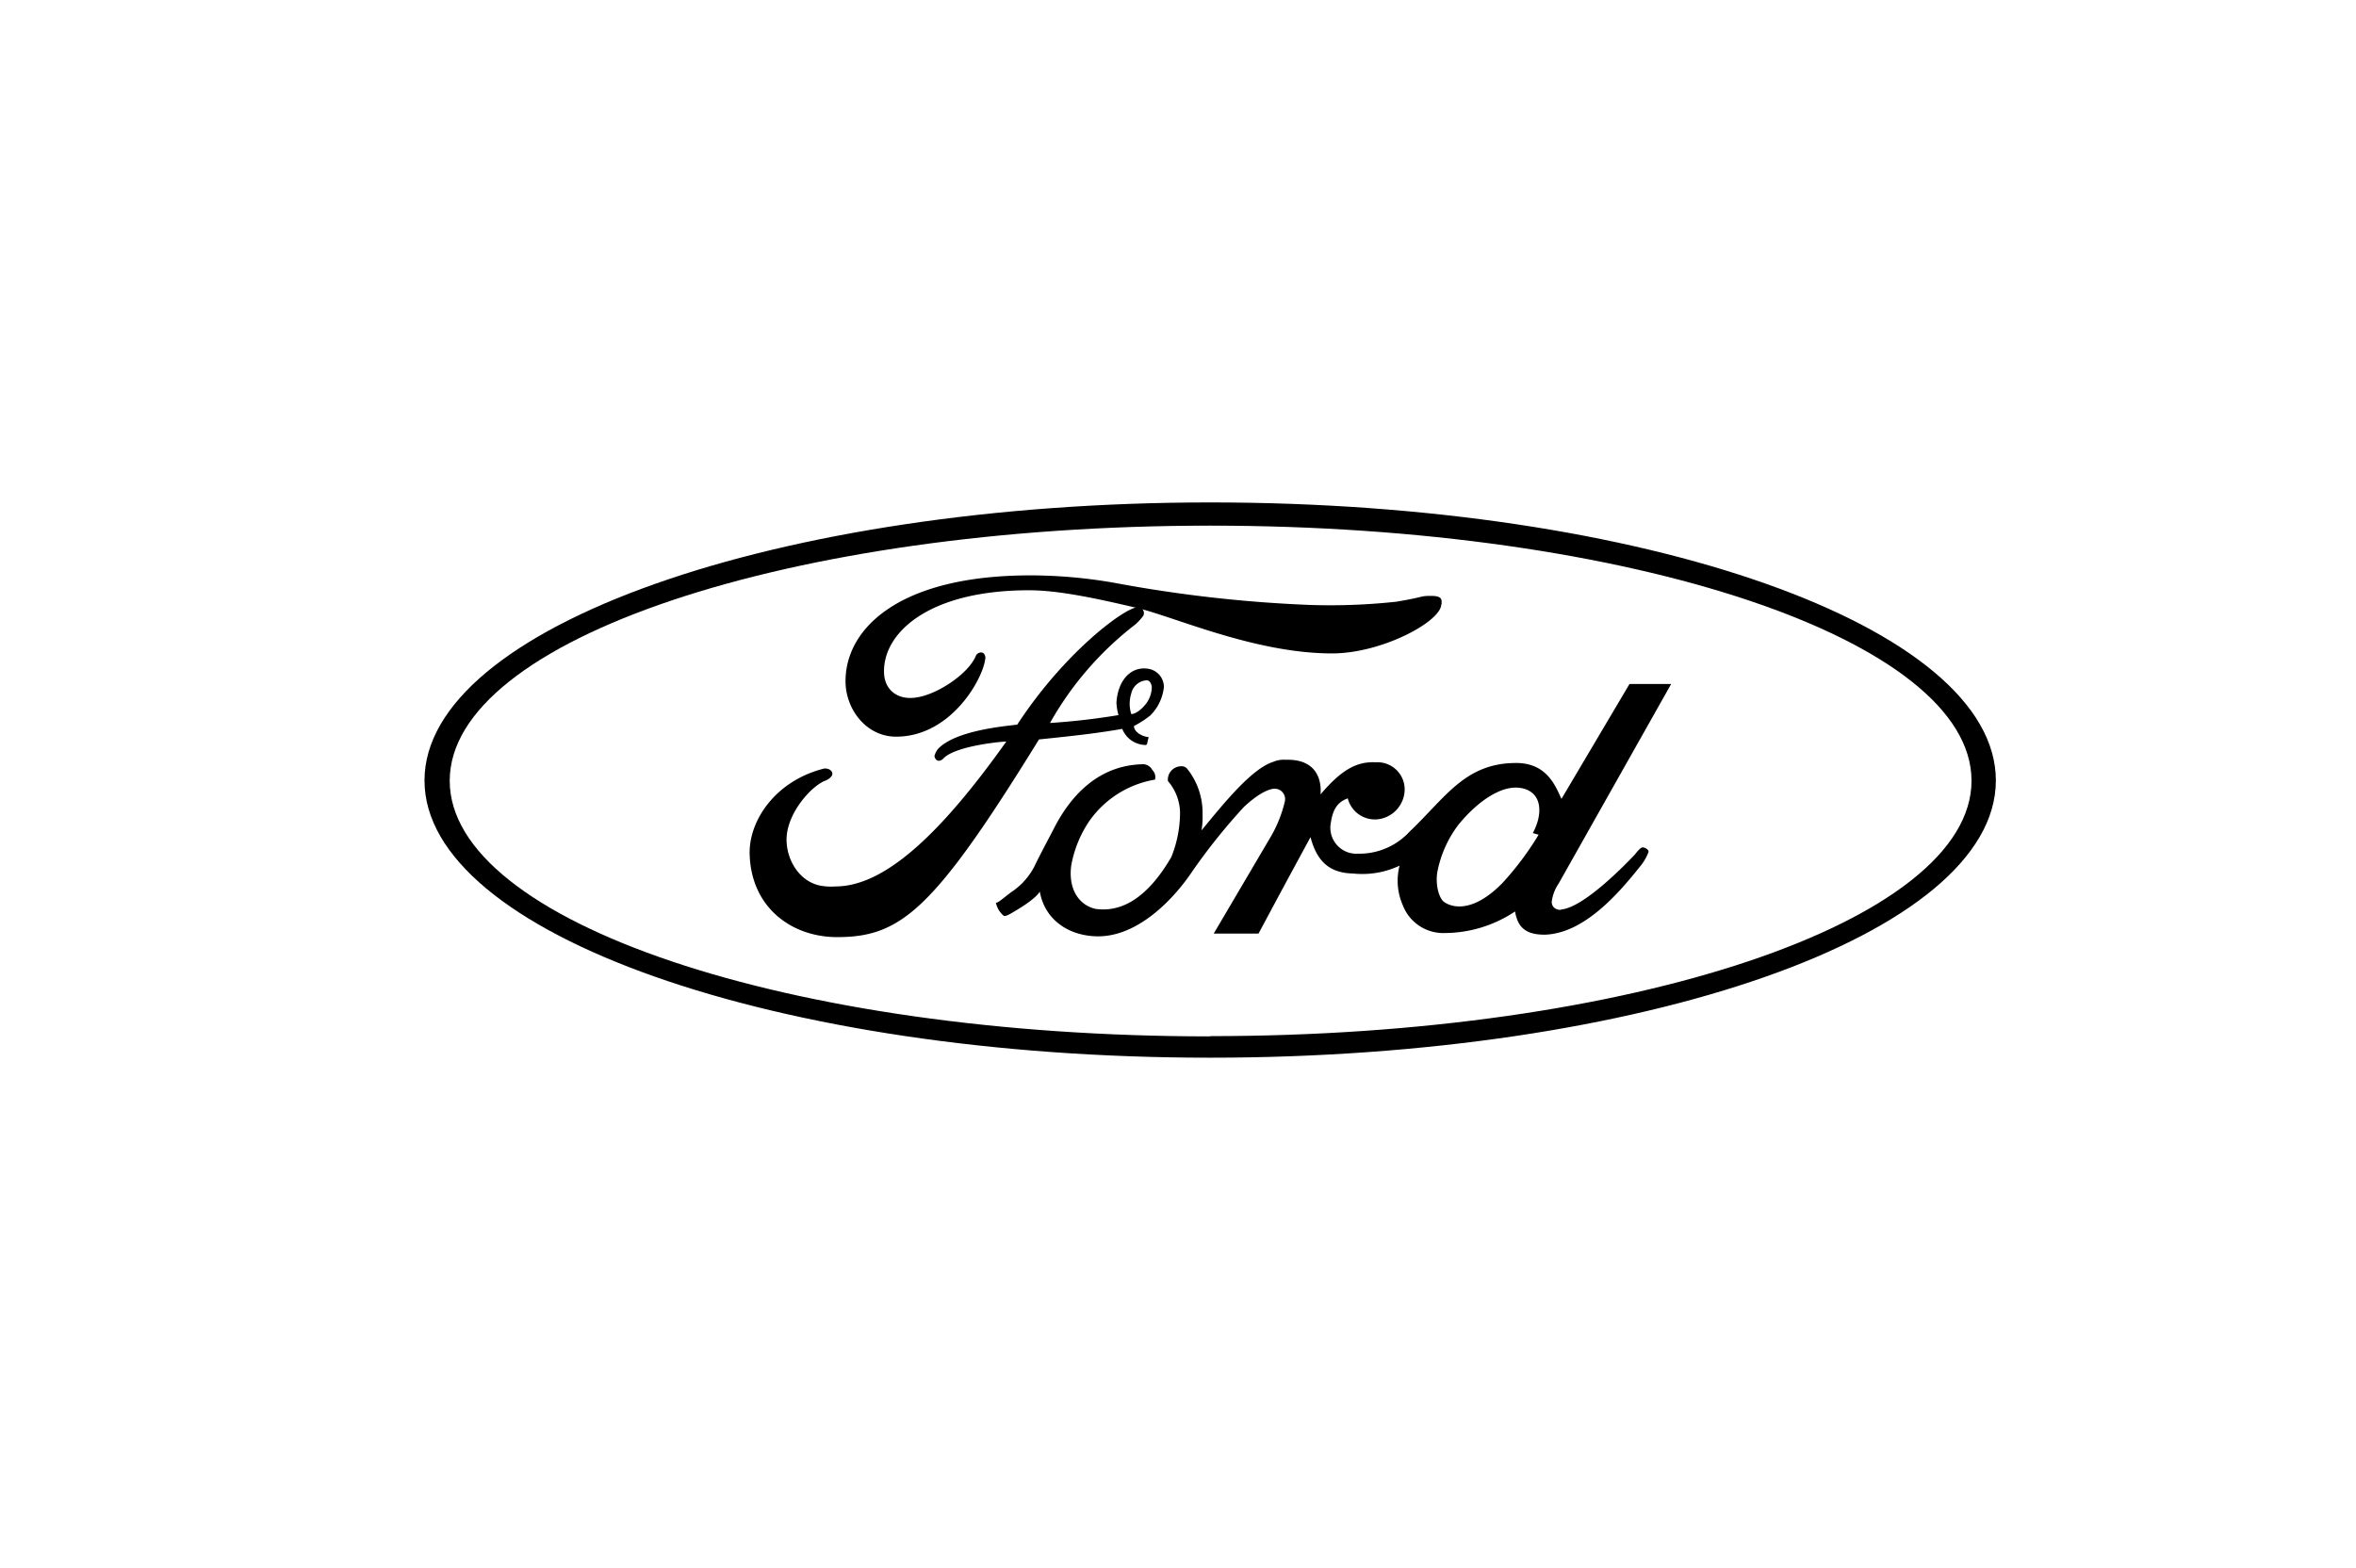
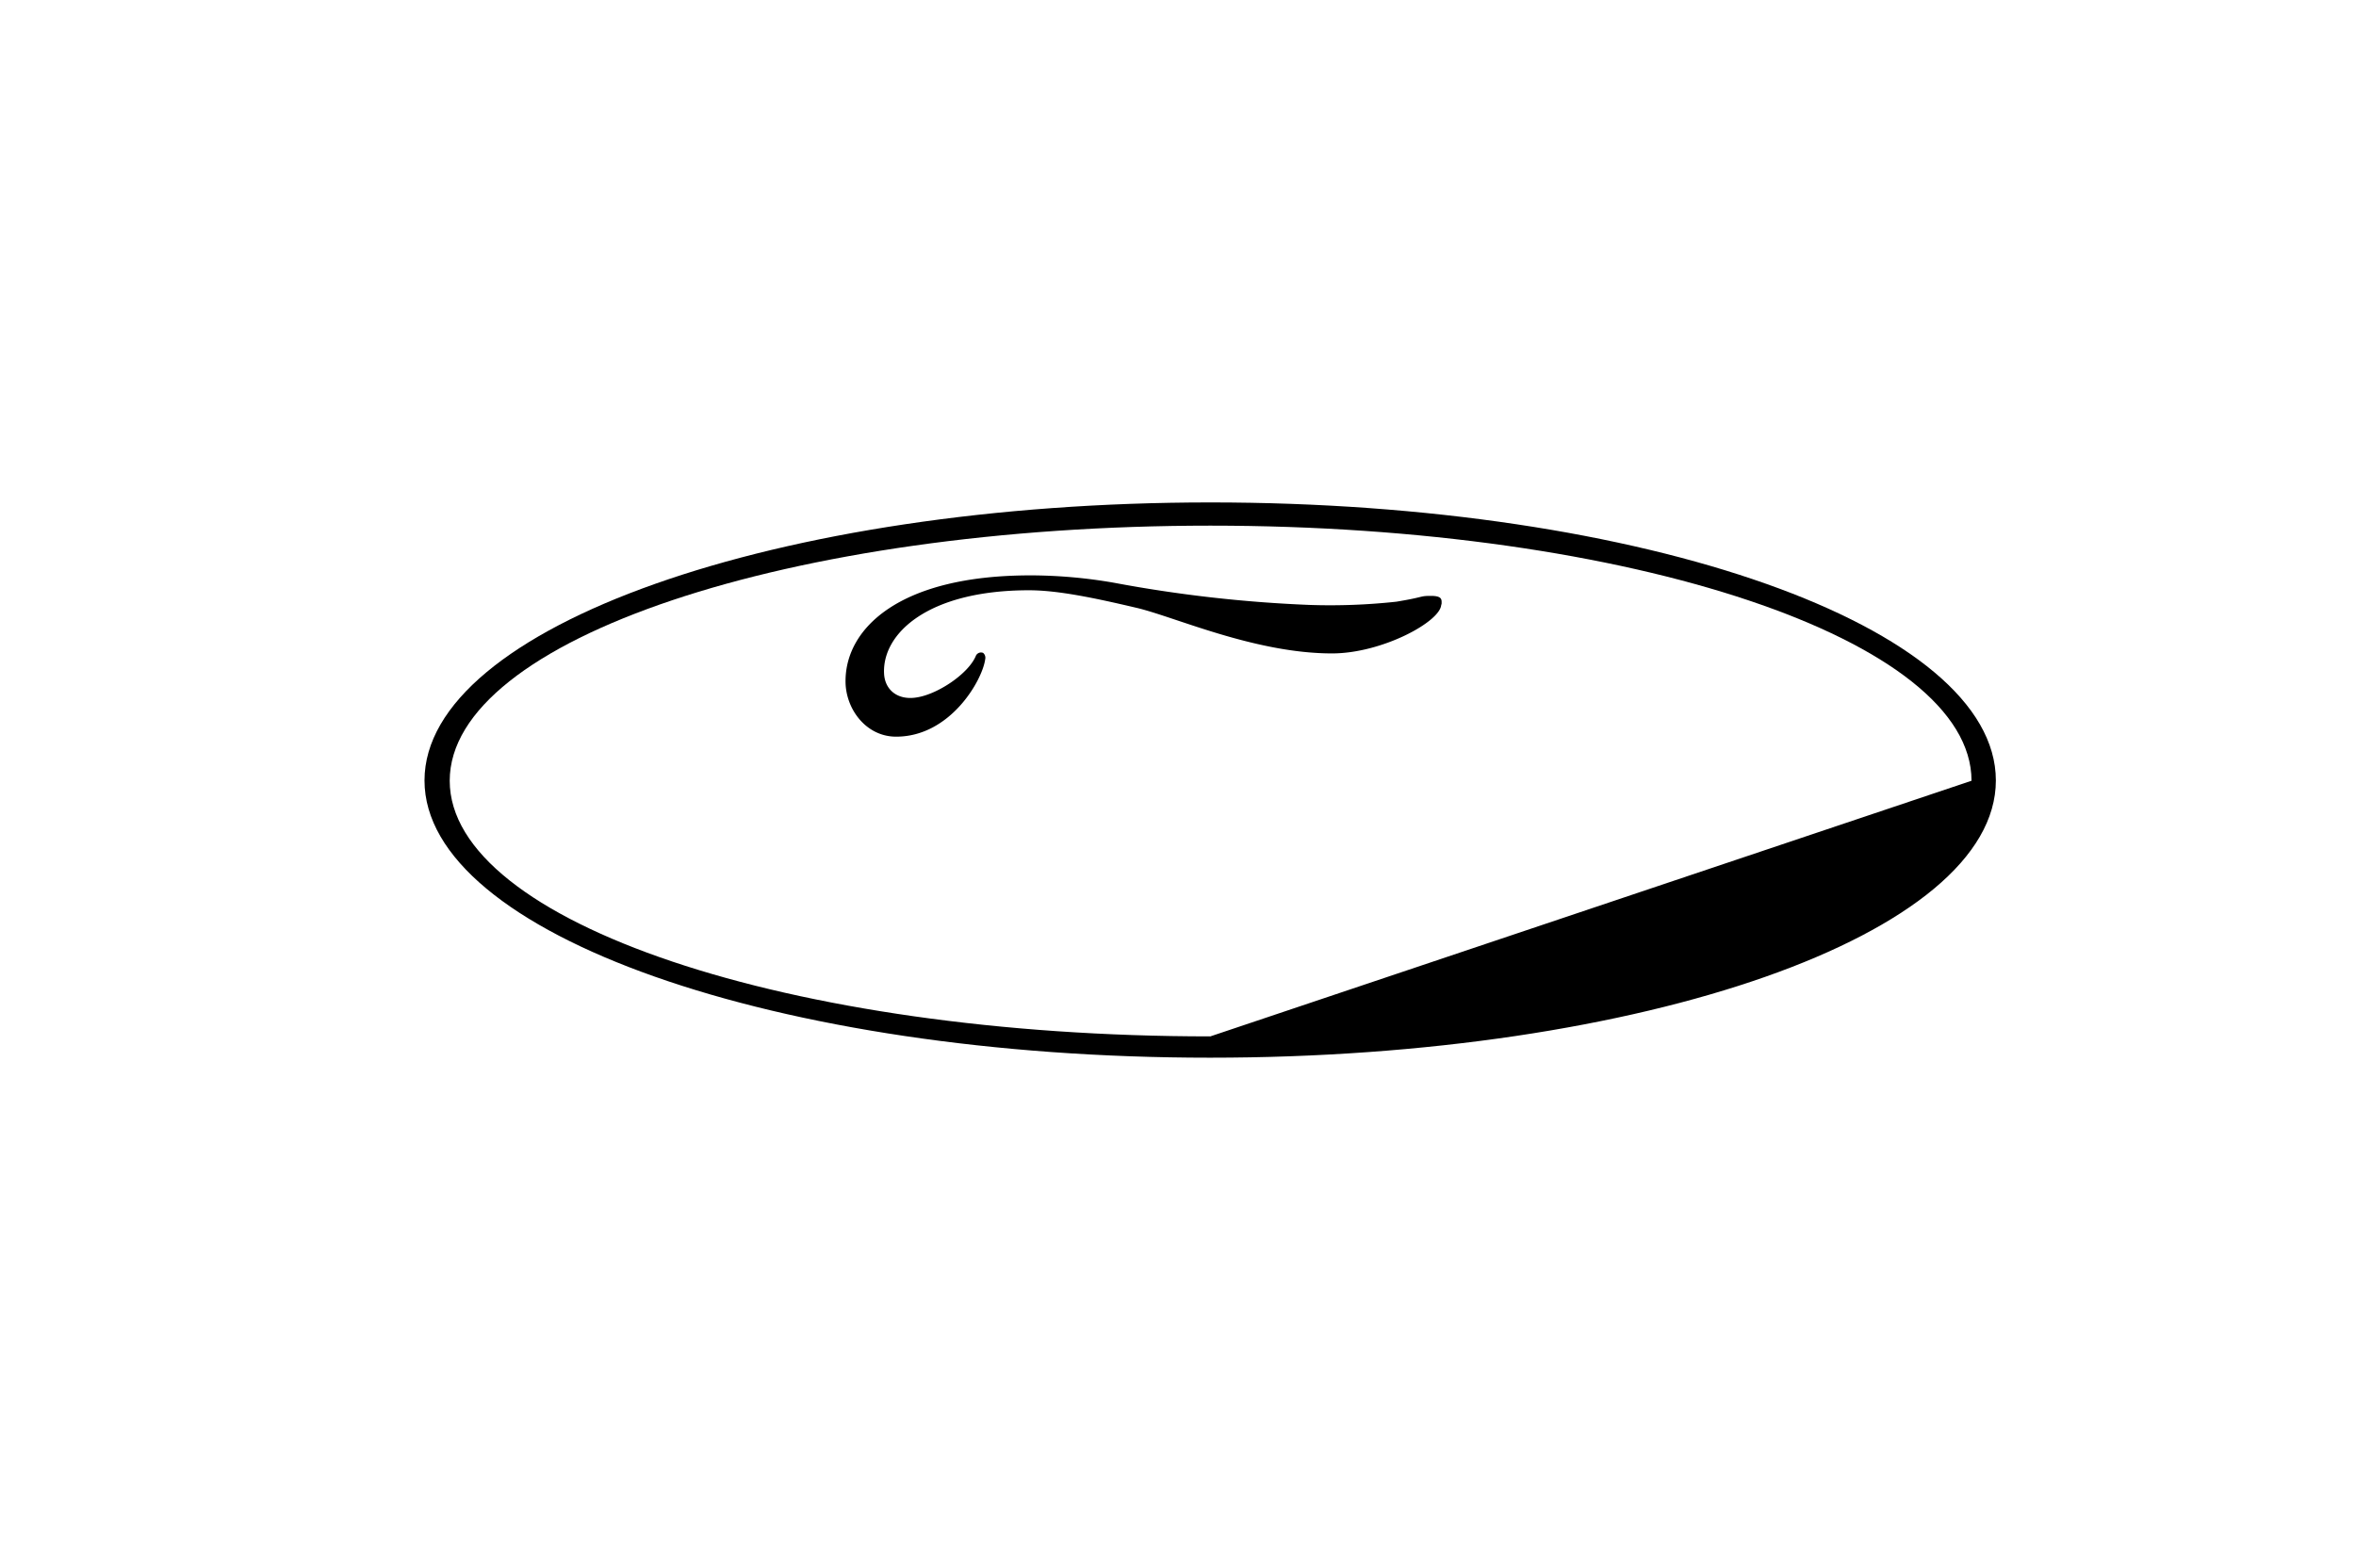
<svg xmlns="http://www.w3.org/2000/svg" viewBox="0 0 271.95 180.99">
  <defs>
    <style>.cls-1{fill:#fff;}.cls-2{fill-rule:evenodd;}</style>
  </defs>
  <title>23</title>
  <g id="Слой_2" data-name="Слой 2">
    <g id="CONTENT">
-       <rect class="cls-1" width="271.95" height="180.99" />
-       <path d="M139.71,58C89.69,58,49,72.39,49,90.1s40.64,32,90.66,32,90.72-14.24,90.72-32S189.85,58,139.71,58Zm0,61.64c-48.56,0-87.8-13.2-87.8-29.51s39.25-29.45,87.8-29.45,87.86,13.2,87.86,29.45S188.2,119.61,139.71,119.61Z" />
+       <path d="M139.71,58C89.69,58,49,72.39,49,90.1s40.64,32,90.66,32,90.72-14.24,90.72-32S189.85,58,139.71,58Zm0,61.64c-48.56,0-87.8-13.2-87.8-29.51s39.25-29.45,87.8-29.45,87.86,13.2,87.86,29.45Z" />
      <path class="cls-2" d="M166.36,69.77c0,1.95-6.81,5.66-12.6,5.66-9,0-18.38-4.32-22.69-5.29-4.69-1.1-8.94-2-12.29-2-11.74,0-17,5.05-16.73,9.67.12,1.89,1.64,3.1,3.89,2.68,2.43-.43,5.84-2.74,6.69-4.75a.65.65,0,0,1,.85-.37.73.73,0,0,1,.24.73c-.3,2.37-4,8.94-10.28,8.94-3.53,0-5.9-3.29-5.84-6.51.06-6,6.21-12.11,21.36-12.11a56.69,56.69,0,0,1,9.61.85,156,156,0,0,0,22.51,2.56,70.7,70.7,0,0,0,10.1-.37c3.35-.55,2.62-.67,4-.67s1.22.49,1.22,1Z" />
-       <path d="M189.6,97.82c-.24,0-.67.55-.91.85-1.16,1.22-6,6.21-8.58,6.33.55,0-.91.3-1-.85a4.71,4.71,0,0,1,.79-2.13l13-23.06h-4.81l-7.85,13.26c-.61-1.22-1.52-4.08-5.11-4.14-6-.06-8.28,4-12.41,7.91a7.89,7.89,0,0,1-6,2.56,3,3,0,0,1-3.1-3.59c.24-1.58.79-2.37,1.95-2.8a3.23,3.23,0,0,0,3.35,2.43,3.5,3.5,0,0,0,3.22-3.47A3.14,3.14,0,0,0,158.81,88c-2.25-.12-4,.91-6.39,3.71,0,0,.61-4.14-4-4a3.09,3.09,0,0,0-1.46.24c-2.49.79-5.72,4.81-8.27,7.91a9.2,9.2,0,0,0,.12-1.83A8.16,8.16,0,0,0,137,88.7a.89.89,0,0,0-.73-.24,1.55,1.55,0,0,0-1.46,1.7,5.75,5.75,0,0,1,1.4,3.59,13.74,13.74,0,0,1-1,5.17c-2.31,4-5.23,6.51-8.76,6-1.89-.43-3.16-2.25-2.8-5a13.35,13.35,0,0,1,2.07-5.11A11.6,11.6,0,0,1,133.32,90a1.13,1.13,0,0,0-.3-1.1,1.25,1.25,0,0,0-1.28-.67c-5.17.18-8.33,3.89-10.16,7.55-.67,1.28-1.64,3.1-2.19,4.26a7.94,7.94,0,0,1-2.74,3c-1.16.91-1.52,1.22-1.7,1.16a2.75,2.75,0,0,0,.91,1.52c.18.12.79-.24,1-.37,2.86-1.64,3.16-2.43,3.16-2.43.61,3.41,3.53,5.17,6.75,5.17,4.44,0,8.52-4,10.89-7.55a69.26,69.26,0,0,1,5.9-7.36c1.34-1.28,2.74-2.13,3.59-2.13a1.2,1.2,0,0,1,1.16,1.46,14.78,14.78,0,0,1-1.58,4l-6.63,11.26h5.17c3-5.6,3.1-5.78,6-11.13.79,3,2.37,4.14,4.93,4.2a10.07,10.07,0,0,0,5.35-.91,7,7,0,0,0,.37,4.56,5,5,0,0,0,4.81,3.22,14.73,14.73,0,0,0,8.15-2.49c.3,1.76,1.16,2.68,3.41,2.68,4.56-.12,8.58-4.81,11-7.85a5.72,5.72,0,0,0,1-1.7C190.33,98.07,189.85,97.82,189.6,97.82Zm-12-1.46a34.49,34.49,0,0,1-4.2,5.6c-3.77,3.83-6.21,2.56-6.75,2.13s-1-1.95-.73-3.47a13.11,13.11,0,0,1,2.43-5.42c2.19-2.68,4.87-4.5,7-4.26,2.62.3,2.86,2.86,1.58,5.23Z" />
-       <path d="M134.35,79.27a2.14,2.14,0,0,0-1.83-2.07c-1.95-.3-3.47,1.28-3.65,3.89a5.92,5.92,0,0,0,.24,1.46,78.58,78.58,0,0,1-7.91.91,37.6,37.6,0,0,1,9.86-11.38,6.48,6.48,0,0,0,.91-1,.7.7,0,0,0-.55-1c-1.46-.06-8.52,5.17-14,13.57-1.4.18-7.24.67-9.19,2.86a2.16,2.16,0,0,0-.37.79c.12.49.49.73,1,.3,1.22-1.4,6.15-1.95,7.3-2-7.18,10.1-13.81,16.73-19.71,16.73a6.71,6.71,0,0,1-1.89-.12c-2.37-.55-3.77-3-3.77-5.29,0-3,2.86-6.21,4.5-6.81.55-.24.79-.55.79-.79s-.24-.61-.91-.61c-5.66,1.4-8.7,6-8.64,9.8.12,6.21,4.81,9.67,10.1,9.67,7.42,0,11.2-3.22,23.3-22.82,4.81-.49,7.18-.79,9.61-1.22A2.94,2.94,0,0,0,132.16,86c.3.06.24-.24.43-.91-.79-.06-1.7-.61-1.7-1.28a11.19,11.19,0,0,0,1.89-1.22A5.4,5.4,0,0,0,134.35,79.27Zm-3.77,3.16a3.93,3.93,0,0,1,0-2.37,1.94,1.94,0,0,1,1.7-1.52c.42-.06.61.37.67.73a3.24,3.24,0,0,1-.85,2.19C131.19,82.49,130.58,82.43,130.58,82.43Z" />
    </g>
  </g>
</svg>